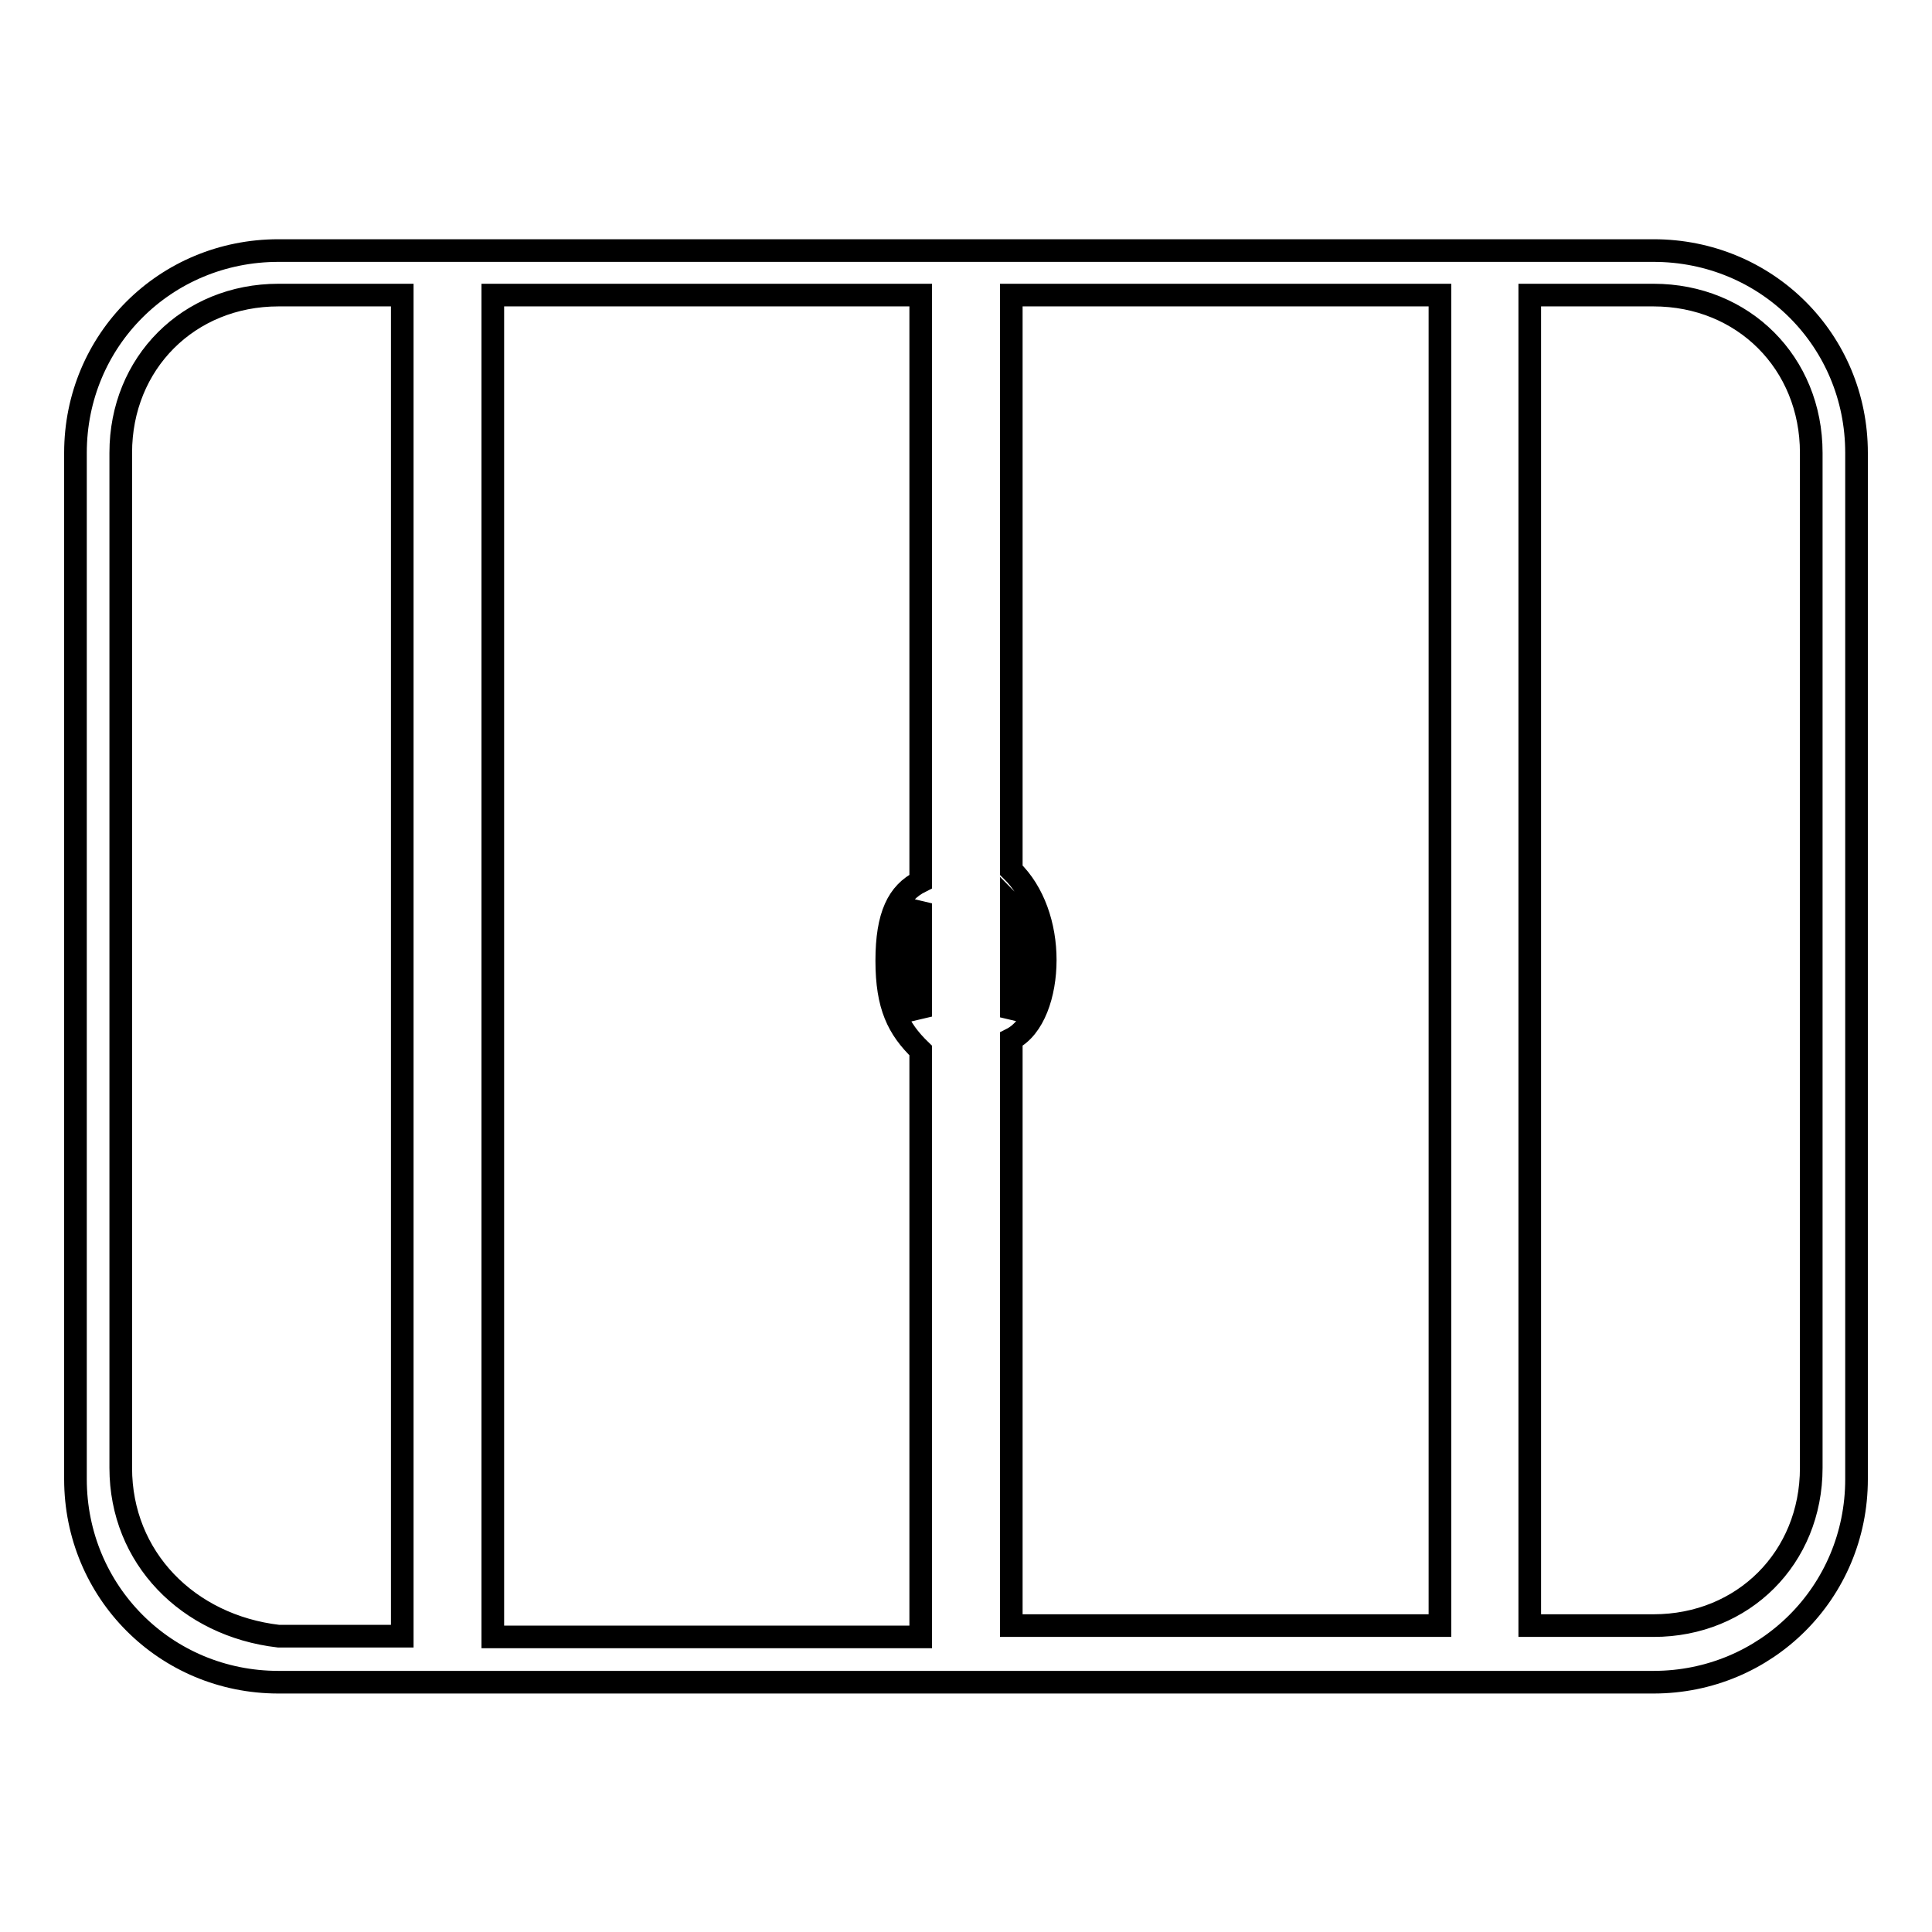
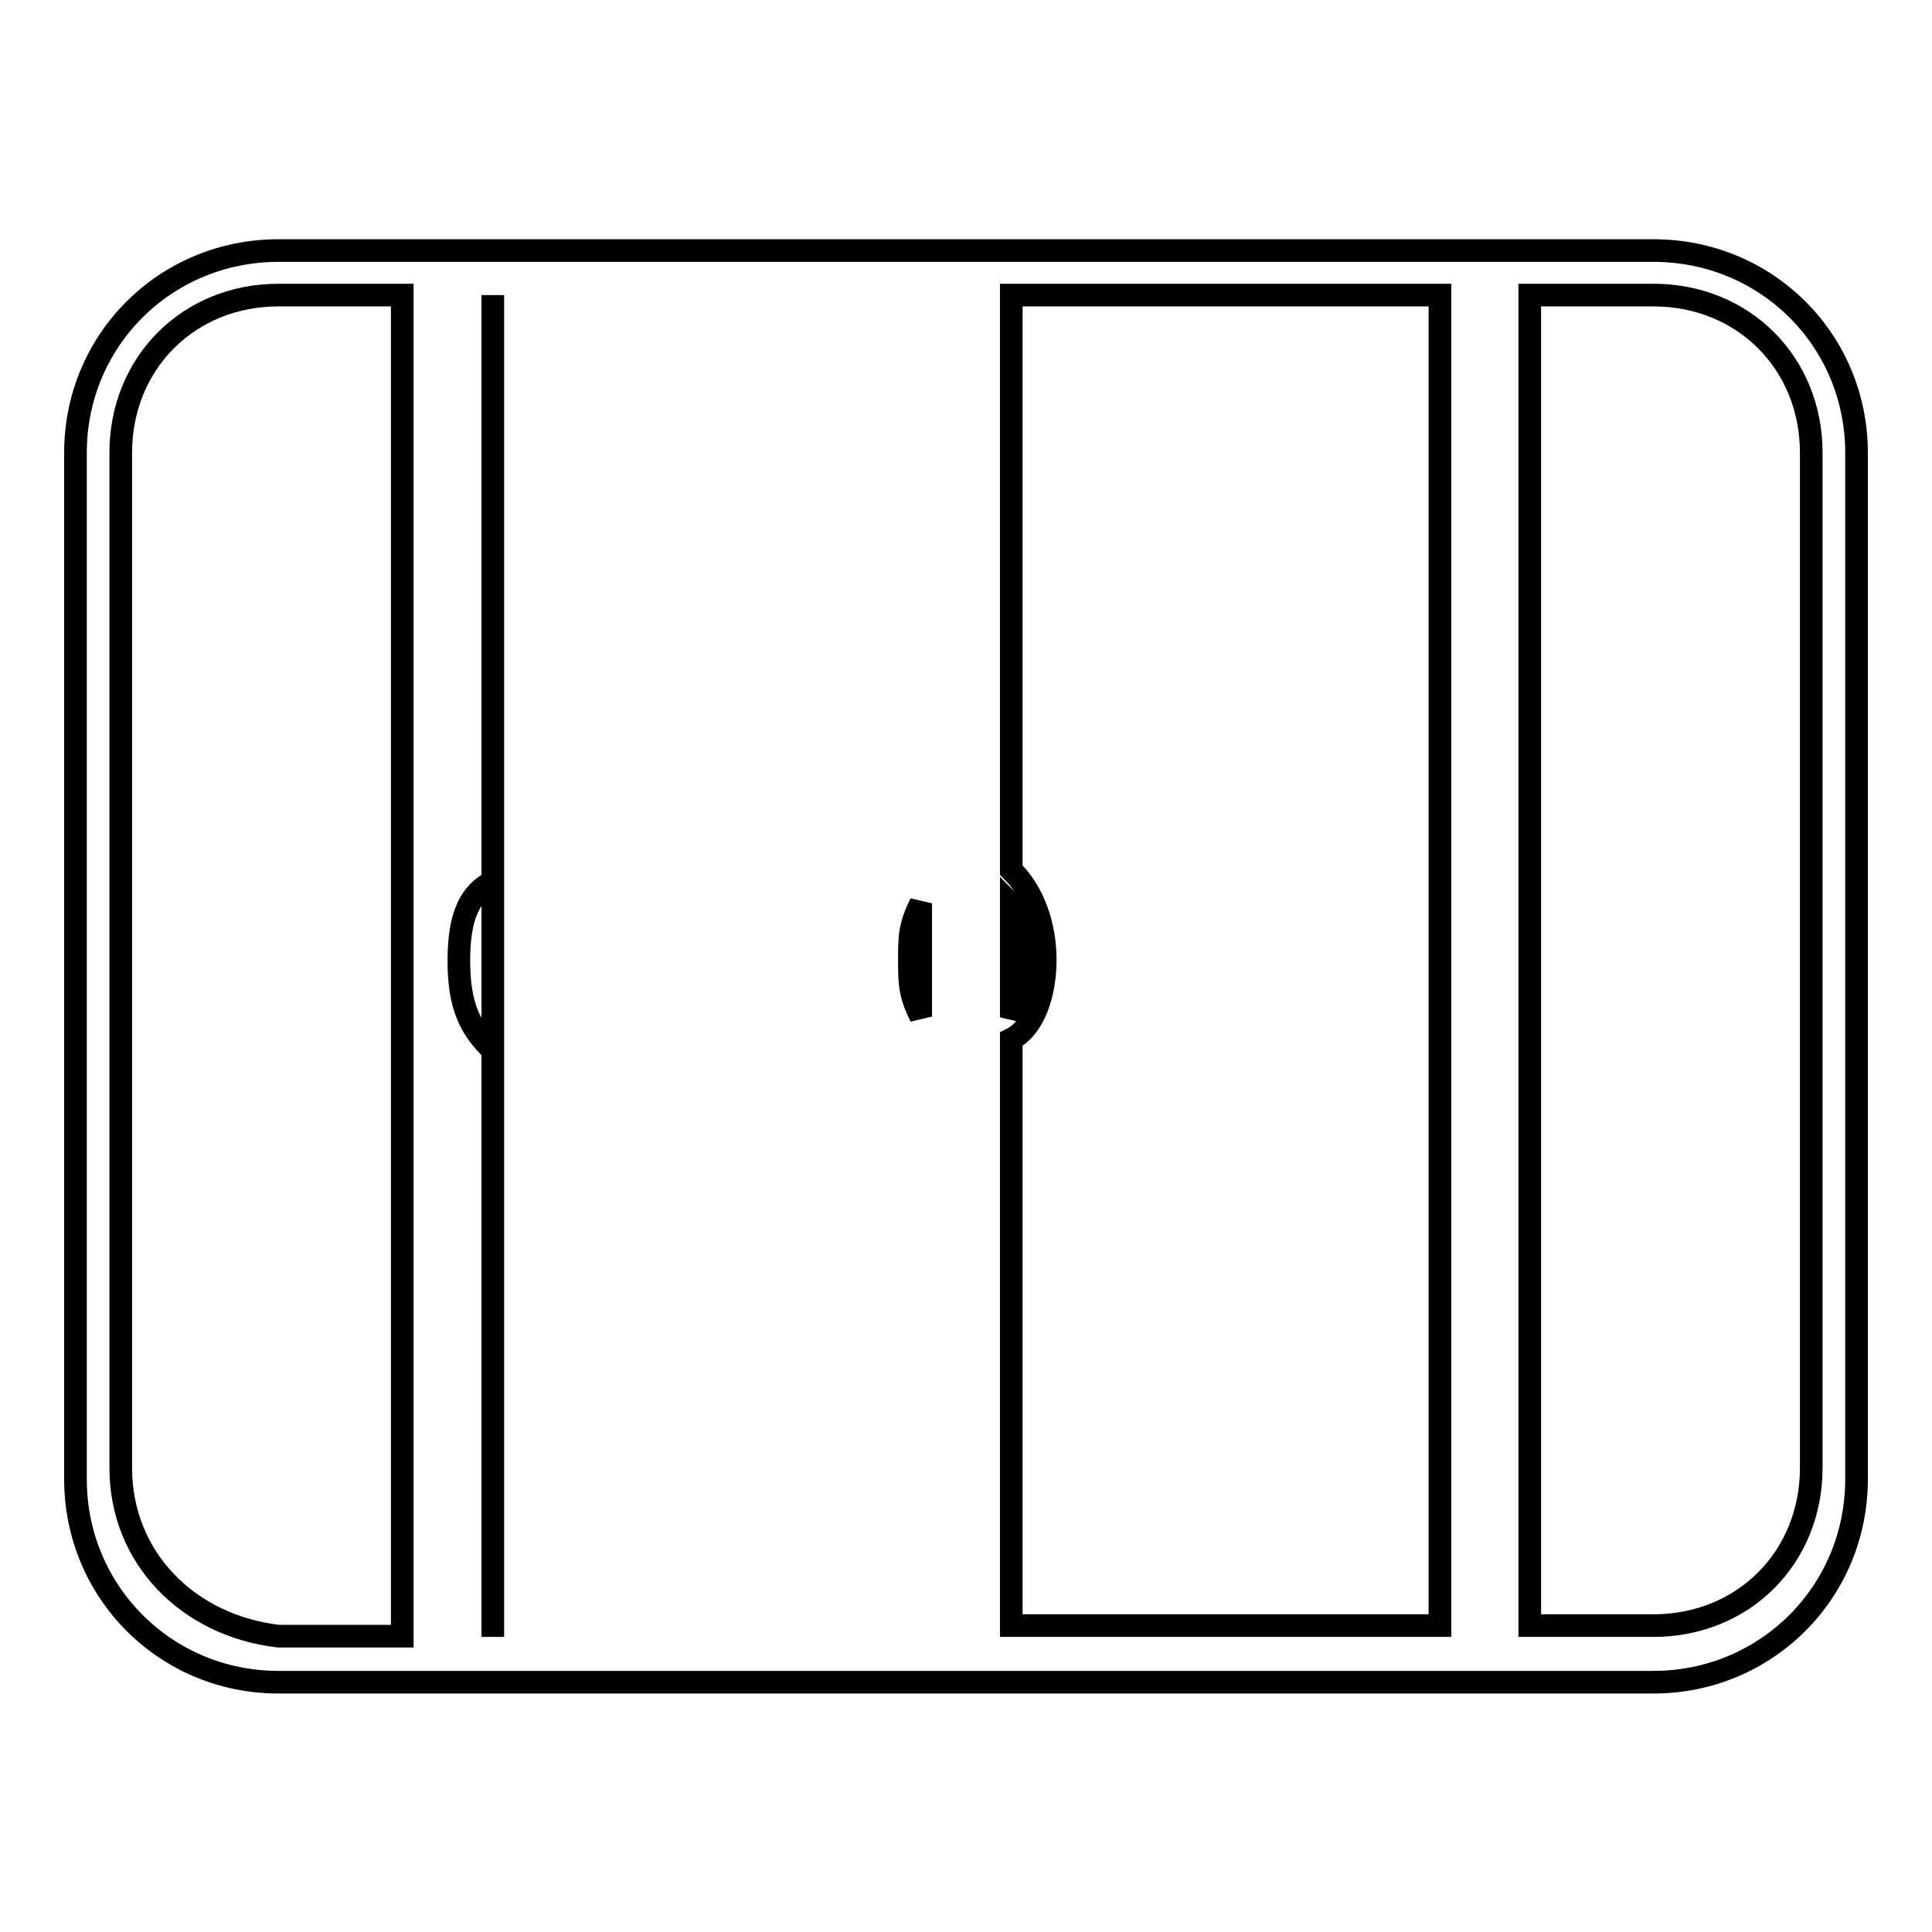
<svg xmlns="http://www.w3.org/2000/svg" version="1.1" x="0px" y="0px" viewBox="0 0 256 256" enable-background="new 0 0 256 256" xml:space="preserve">
  <g>
-     <path stroke-width="3" fill-opacity="0" stroke="#000000" d="M219.1,33.2H36.9C21.9,33.2,10,45.1,10,60V196c0,14.9,11.9,26.9,26.9,26.9h182.2 c14.9,0,26.9-11.9,26.9-26.9V60C246,45.1,234.1,33.2,219.1,33.2L219.1,33.2z M190.7,215.4H134v-77.7c3-1.5,4.5-6,4.5-10.5 s-1.5-9-4.5-11.9V39.1h56.8V215.4L190.7,215.4z M65.3,39.1H122v77.7c-3,1.5-4.5,4.5-4.5,10.5c0,6,1.5,9,4.5,11.9v77.7H65.3V39.1z  M134,119.8c1.5,1.5,1.5,4.5,1.5,7.5c0,3,0,4.5-1.5,7.5V119.8z M122,134.7c-1.5-3-1.5-4.5-1.5-7.5c0-3,0-4.5,1.5-7.5V134.7z  M16,194.5V60c0-11.9,9-20.9,20.9-20.9h16.4v177.7H36.9C24.9,215.4,16,206.4,16,194.5z M240,194.5c0,11.9-9,20.9-20.9,20.9h-16.4 V39.1h16.4c11.9,0,20.9,9,20.9,20.9V194.5z" />
+     <path stroke-width="3" fill-opacity="0" stroke="#000000" d="M219.1,33.2H36.9C21.9,33.2,10,45.1,10,60V196c0,14.9,11.9,26.9,26.9,26.9h182.2 c14.9,0,26.9-11.9,26.9-26.9V60C246,45.1,234.1,33.2,219.1,33.2L219.1,33.2z M190.7,215.4H134v-77.7c3-1.5,4.5-6,4.5-10.5 s-1.5-9-4.5-11.9V39.1h56.8V215.4L190.7,215.4z M65.3,39.1v77.7c-3,1.5-4.5,4.5-4.5,10.5c0,6,1.5,9,4.5,11.9v77.7H65.3V39.1z  M134,119.8c1.5,1.5,1.5,4.5,1.5,7.5c0,3,0,4.5-1.5,7.5V119.8z M122,134.7c-1.5-3-1.5-4.5-1.5-7.5c0-3,0-4.5,1.5-7.5V134.7z  M16,194.5V60c0-11.9,9-20.9,20.9-20.9h16.4v177.7H36.9C24.9,215.4,16,206.4,16,194.5z M240,194.5c0,11.9-9,20.9-20.9,20.9h-16.4 V39.1h16.4c11.9,0,20.9,9,20.9,20.9V194.5z" />
  </g>
</svg>